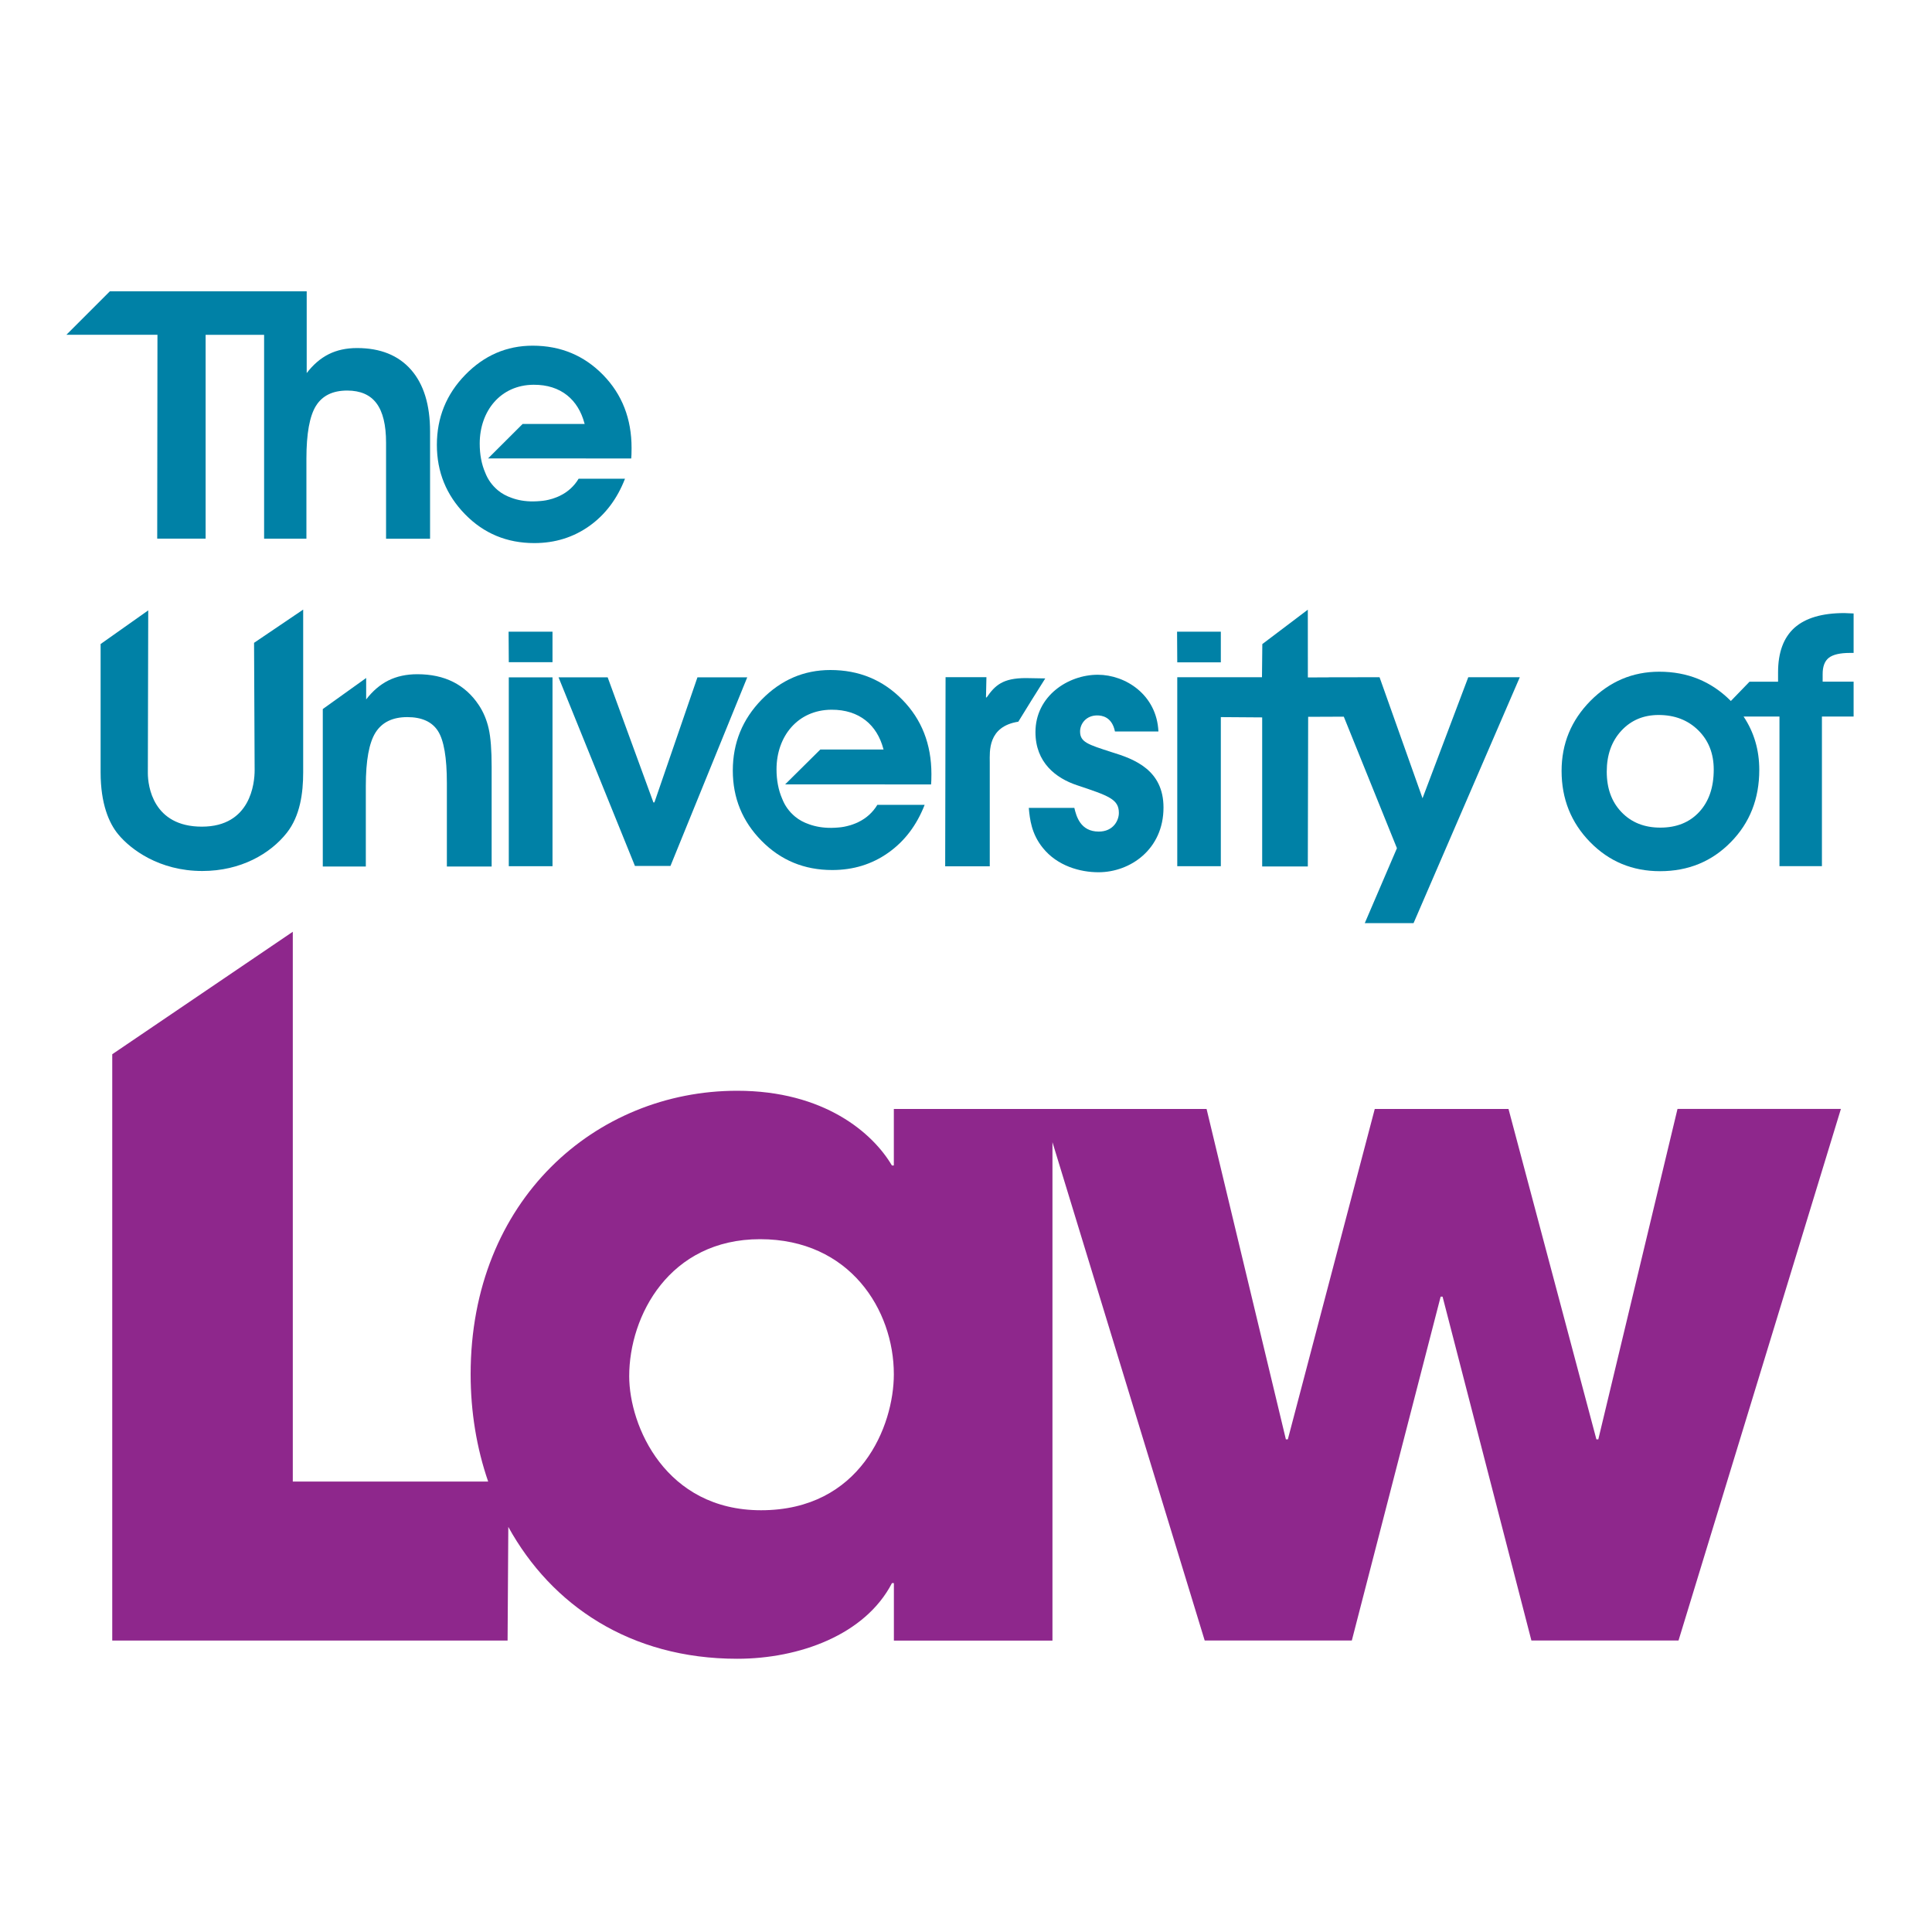
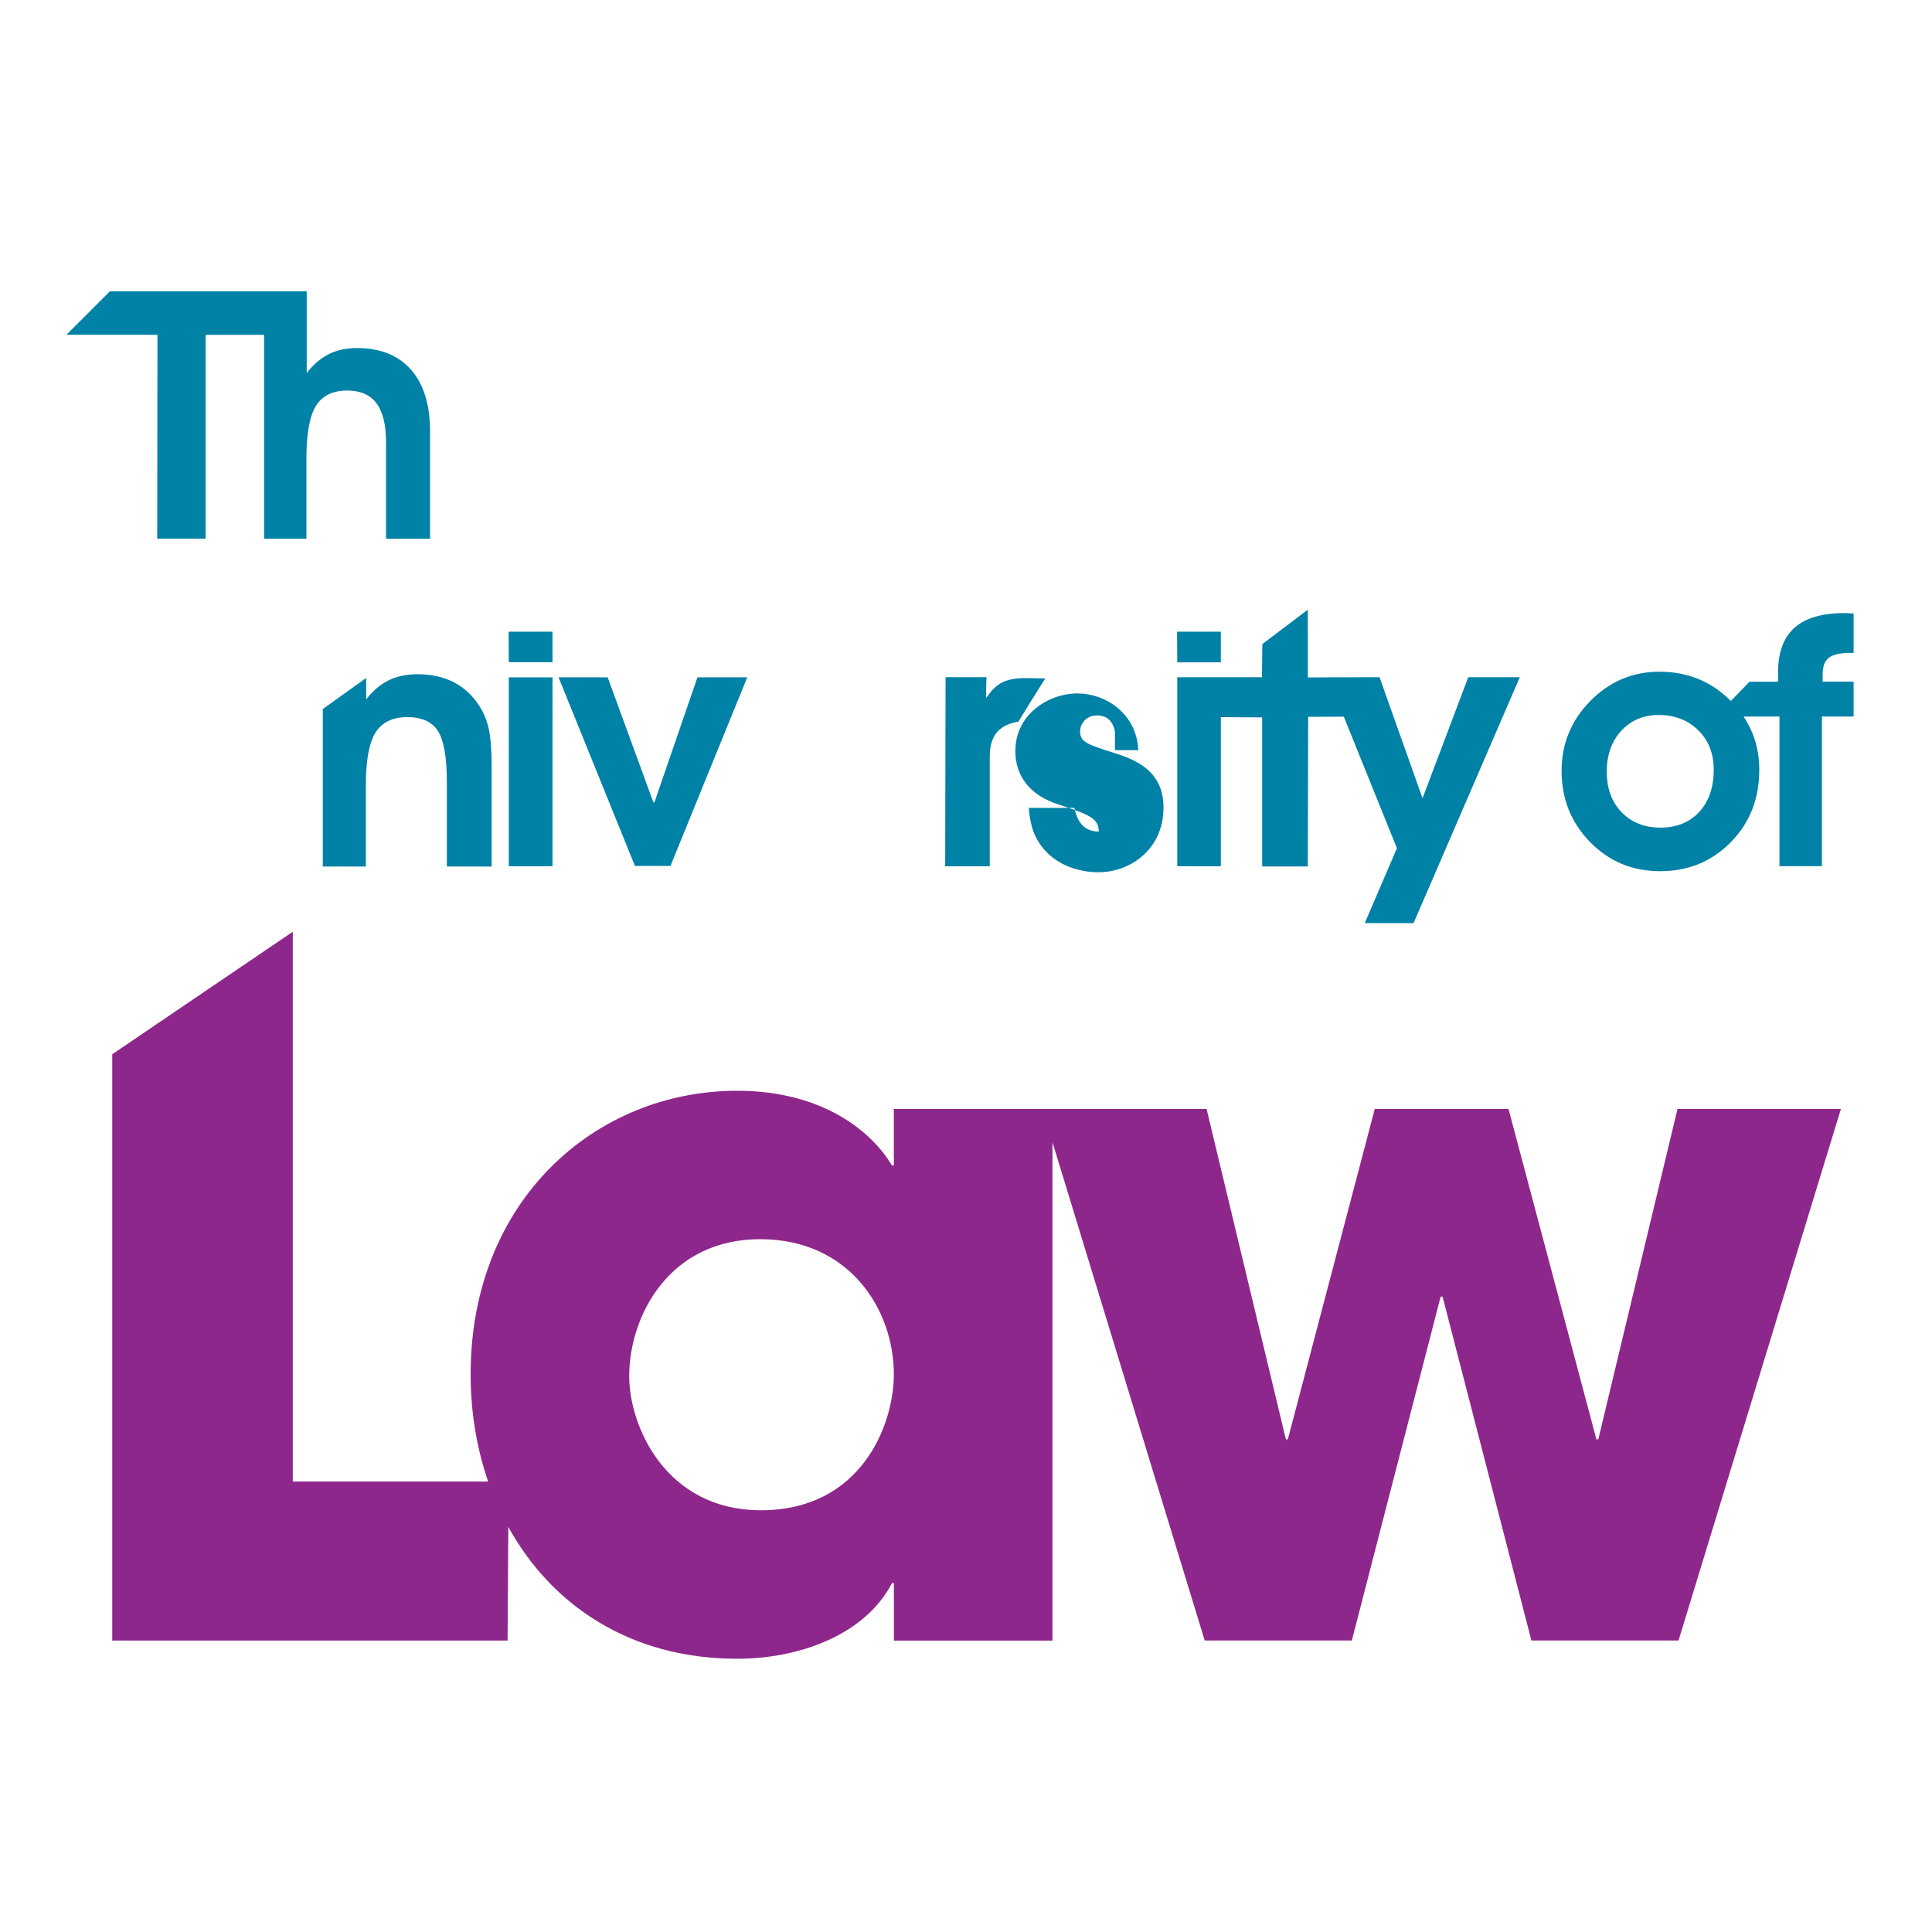
<svg xmlns="http://www.w3.org/2000/svg" version="1.1" id="Layer_1" x="0px" y="0px" viewBox="0 0 400 400" style="enable-background:new 0 0 400 400;" xml:space="preserve">
  <style type="text/css">
	.st0{fill:none;}
	.st1{fill-rule:evenodd;clip-rule:evenodd;fill:#0081A6;}
	.st2{fill-rule:evenodd;clip-rule:evenodd;fill:#8E278C;}
</style>
  <g id="logos_x2F_ulaw_x2F_">
    <g>
-       <rect id="Rectangle" x="13.75" y="51" class="st0" width="372.5" height="298" />
      <path id="Fill-1_00000090274378831993827740000018263582646791624596_" class="st1" d="M85.1,76.55    c-2.63-2.99-6.35-4.49-11.18-4.49c-2.21,0-4.16,0.42-5.86,1.27c-1.7,0.85-3.21,2.15-4.56,3.91V60.31H22.75l-9,9H32.6l-0.05,42.21    h10.02V69.32h12.11v42.21h8.76V94.96c0-5.18,0.66-8.83,1.98-10.94c1.32-2.11,3.47-3.16,6.46-3.16c2.73,0,4.76,0.88,6.07,2.64    c1.32,1.76,1.98,4.48,1.98,8.16v19.88h9.11v-22.2C89.04,83.8,87.72,79.54,85.1,76.55" />
-       <path id="Fill-2_00000047040031880079241290000009367331673696786860_" class="st1" d="M124.86,77.62    c-3.94-4.03-8.8-6.05-14.58-6.05c-5.38,0-10.03,2.01-13.95,6.03c-3.92,4.02-5.88,8.86-5.88,14.51c0,5.6,1.95,10.39,5.84,14.37    c3.89,3.98,8.67,5.96,14.33,5.96c4.28,0,8.07-1.18,11.39-3.53c3.31-2.36,5.77-5.62,7.39-9.8h-9.6c-0.92,1.53-2.22,2.74-3.89,3.54    c-0.02,0.01-0.03,0.02-0.05,0.03c-0.02,0.01-0.05,0.02-0.07,0.03c-0.3,0.14-0.61,0.27-0.94,0.38c-0.17,0.06-0.35,0.13-0.52,0.18    c-0.05,0.02-0.11,0.03-0.16,0.04c-0.76,0.23-1.52,0.37-2.35,0.43c-0.44,0.04-0.89,0.06-1.37,0.07c-1.72,0.02-3.22-0.25-4.52-0.73    c-1.06-0.37-2.03-0.88-2.86-1.58c-1.19-1-2.06-2.21-2.61-3.64c-0.77-1.76-1.14-3.81-1.14-6.02c0-6.75,4.31-12.14,11.15-12.18    c5.7-0.04,9.25,3.15,10.53,7.96c0.01,0.05,0.03,0.1,0.05,0.15h-0.01c0,0,0,0,0,0.01h-12.84l-7.15,7.13h20.24c0,0,0,0,0,0.01h9.4    c0.02-0.25,0.04-0.53,0.05-0.82c0.01-0.29,0.02-0.73,0.02-1.32C130.77,86.71,128.8,81.65,124.86,77.62" />
      <path id="Fill-3" class="st2" d="M157.57,312.68c-19.78,0-27.3-17.45-27.3-27.76c0-12.49,8.31-28.36,27.1-28.36    c18.59,0,27.69,14.67,27.69,27.96C185.06,295.23,178.14,312.68,157.57,312.68z M330.91,298.01h-0.39l-18.2-68.41h-27.69l-18,68.41    h-0.4l-16.42-68.41h-64.75v11.7h-0.4c-3.96-6.74-14.04-15.47-32.04-15.47c-29.27,0-55.18,22.61-55.18,58.7    c0,7.77,1.24,15.29,3.63,22.21H60.62V192.91l-37.38,25.36v121.39h81.85l0.15-23.53c8.93,16.2,25.22,27.3,47.39,27.3    c12.86,0,26.5-4.96,32.04-15.66h0.4v11.9h32.83V236.48l31.52,103.17h30.46l18.39-71.19h0.4l18.39,71.19h30.46l33.62-110.06h-33.83    L330.91,298.01z" />
      <path id="Fill-4_00000161607122078741602120000005763834218740002215_" class="st1" d="M351.81,168.1c-2,2.16-4.68,3.25-8.06,3.25    c-3.31,0-5.99-1.07-8.03-3.2c-2.05-2.13-3.06-4.92-3.06-8.39c0-3.45,1-6.28,3.01-8.46c2.01-2.18,4.59-3.27,7.73-3.27    c3.33,0,6.07,1.06,8.2,3.16c2.14,2.11,3.21,4.82,3.21,8.14C354.81,163.02,353.81,165.93,351.81,168.1z M378.64,136.19    c0.86-0.67,2.32-1.01,4.38-1.01h0.75v-8.17c-0.24,0-0.57-0.01-1-0.04c-0.42-0.02-0.73-0.04-0.92-0.04    c-4.61,0-8.05,1.02-10.32,3.04c-2.26,2.03-3.4,5.1-3.4,9.22v1.95h-5.91l-3.87,4c-0.03-0.03-0.06-0.07-0.1-0.11    c-3.99-3.97-8.9-5.96-14.71-5.96c-5.53,0-10.28,2.02-14.26,6.04c-3.98,4.03-5.97,8.86-5.97,14.5c0,5.81,1.97,10.71,5.9,14.73    c3.93,4.02,8.76,6.03,14.48,6.03c5.84,0,10.72-2,14.65-6.01c3.94-4,5.9-8.99,5.9-14.96c0-4.13-1.09-7.81-3.25-11.05h7.43v30.98    h8.79v-30.98h6.56v-7.22h-6.41v-1.52C377.35,138.01,377.77,136.87,378.64,136.19L378.64,136.19z" />
      <polygon id="Fill-5" class="st1" points="105.34,179.34 114.39,179.34 114.39,140.24 105.34,140.24   " />
      <polyline id="Fill-6_00000054969284582870765930000009498127195169109691_" class="st1" points="114.39,137.1 105.34,137.1     105.3,130.78 114.39,130.78 114.39,137.1   " />
      <polyline id="Fill-7" class="st1" points="252.76,137.13 243.74,137.13 243.7,130.78 252.76,130.78 252.76,137.13   " />
-       <path id="Fill-8_00000179636186238177907790000004341121048572161441_" class="st1" d="M30.69,126.37l-0.08,33.69    c0,2.65,1.05,11.09,11.18,11.09s10.93-9.04,10.93-11.69l-0.12-26.37l10.17-6.88v33.69c0,4.3-0.63,9.03-3.4,12.54    c-3.4,4.3-9.5,7.89-17.49,7.89c-8.94,0-14.88-4.52-17.41-7.6c-1.9-2.29-3.64-6.31-3.64-12.83v-26.56L30.69,126.37" />
      <polyline id="Fill-9" class="st1" points="115.64,140.23 125.81,140.23 135.28,166.13 135.49,166.13 144.4,140.23 154.71,140.23     138.81,179.29 131.46,179.29 115.64,140.23   " />
-       <path id="Fill-10_00000045576933175204436220000000810318851408605615_" class="st1" d="M186.8,144.85    c-4.02-4.09-8.97-6.13-14.87-6.13c-5.49,0-10.23,2.04-14.22,6.11c-3.99,4.08-5.99,8.98-5.99,14.7c0,5.68,1.98,10.53,5.96,14.56    c3.97,4.03,8.84,6.04,14.62,6.04c4.37,0,8.23-1.19,11.61-3.58c3.38-2.39,5.88-5.69,7.53-9.92h-9.79    c-0.94,1.55-2.26,2.77-3.97,3.59c-0.02,0.01-0.03,0.02-0.05,0.03c-0.02,0.01-0.05,0.02-0.07,0.03c-0.31,0.14-0.62,0.27-0.96,0.39    c-0.18,0.07-0.36,0.13-0.53,0.18c-0.05,0.01-0.11,0.02-0.16,0.04c-0.78,0.23-1.55,0.38-2.39,0.44c-0.45,0.04-0.92,0.06-1.39,0.07    c-1.76,0.01-3.28-0.26-4.61-0.74c-1.08-0.37-2.07-0.89-2.92-1.6c-1.21-1.01-2.1-2.24-2.66-3.69c-0.78-1.78-1.17-3.86-1.17-6.09    c0-6.84,4.39-12.3,11.37-12.34c5.81-0.03,9.44,3.19,10.74,8.07c0.02,0.05,0.03,0.1,0.05,0.16h0c0,0,0,0,0,0.01h-13.09l-7.29,7.22    h20.64c0,0,0,0.01,0,0.01h9.58c0.03-0.26,0.04-0.54,0.05-0.83c0.01-0.3,0.02-0.74,0.02-1.34    C192.83,154.06,190.82,148.94,186.8,144.85" />
      <polyline id="Fill-11" class="st1" points="314.66,140.21 303.99,140.21 294.52,165.27 285.62,140.21 280.37,140.22     280.37,140.22 278.95,140.22 274.94,140.23 274.94,140.24 270.78,140.26 270.77,126.23 261.35,133.35 261.28,140.21     251.69,140.21 251.69,140.21 243.74,140.21 243.74,179.34 252.76,179.34 252.76,148.47 261.32,148.53 261.32,179.39     270.77,179.39 270.84,148.41 278.22,148.38 289.22,175.61 282.56,191.13 292.66,191.13 314.66,140.21   " />
      <path id="Fill-12_00000108293571963140522080000015090624818679485111_" class="st1" d="M75.81,140.37v4.44    c1.36-1.77,2.91-3.09,4.63-3.94c1.72-0.85,3.71-1.28,5.97-1.28c2.83,0,5.3,0.53,7.42,1.6c2.12,1.07,3.89,2.66,5.3,4.79    c0.96,1.44,1.64,3.07,2.05,4.88c0.41,1.81,0.61,4.44,0.61,7.89v20.65h-9.27v-17.28c0-5.27-0.62-8.87-1.85-10.78    c-1.23-1.91-3.35-2.87-6.34-2.87c-3.04,0-5.23,1.06-6.58,3.19c-1.34,2.13-2.01,5.81-2.01,11.03v16.71h-8.91v-32.6L75.81,140.37" />
-       <path id="Fill-13_00000123409192578757119820000000349174239176550811_" class="st1" d="M230.84,151.44    c-0.62-3.04-2.7-3.32-3.68-3.32c-2.29,0-3.54,1.73-3.54,3.32c0,2.21,1.6,2.69,6.52,4.28c4.78,1.45,10.75,3.73,10.75,11.47    c0,8.64-6.87,13.4-13.46,13.4c-3.82,0-8.53-1.31-11.52-5.04c-2.36-2.9-2.7-5.95-2.91-8.29h9.43c0.41,1.73,1.25,4.91,5.06,4.91    c2.98,0,4.16-2.28,4.16-3.87c0-2.83-2.08-3.53-8.67-5.73c-4.37-1.45-8.6-4.7-8.6-10.99c0-7.46,6.73-11.88,12.9-11.88    c5.76,0,12.21,4.15,12.56,11.75H230.84" />
+       <path id="Fill-13_00000123409192578757119820000000349174239176550811_" class="st1" d="M230.84,151.44    c-0.62-3.04-2.7-3.32-3.68-3.32c-2.29,0-3.54,1.73-3.54,3.32c0,2.21,1.6,2.69,6.52,4.28c4.78,1.45,10.75,3.73,10.75,11.47    c0,8.64-6.87,13.4-13.46,13.4c-3.82,0-8.53-1.31-11.52-5.04c-2.36-2.9-2.7-5.95-2.91-8.29h9.43c0.41,1.73,1.25,4.91,5.06,4.91    c0-2.83-2.08-3.53-8.67-5.73c-4.37-1.45-8.6-4.7-8.6-10.99c0-7.46,6.73-11.88,12.9-11.88    c5.76,0,12.21,4.15,12.56,11.75H230.84" />
      <path id="Fill-14_00000075853958288360930450000003543823741064159144_" class="st1" d="M216.41,140.46l-4.02-0.07    c-4.79,0-6.38,1.51-8.11,4h-0.14l0.09-4.19h-8.46l-0.08,39.16h9.23V157.8c0-2.17-0.47-7.38,5.91-8.38    C211.42,148.44,215.67,141.58,216.41,140.46" />
    </g>
  </g>
</svg>